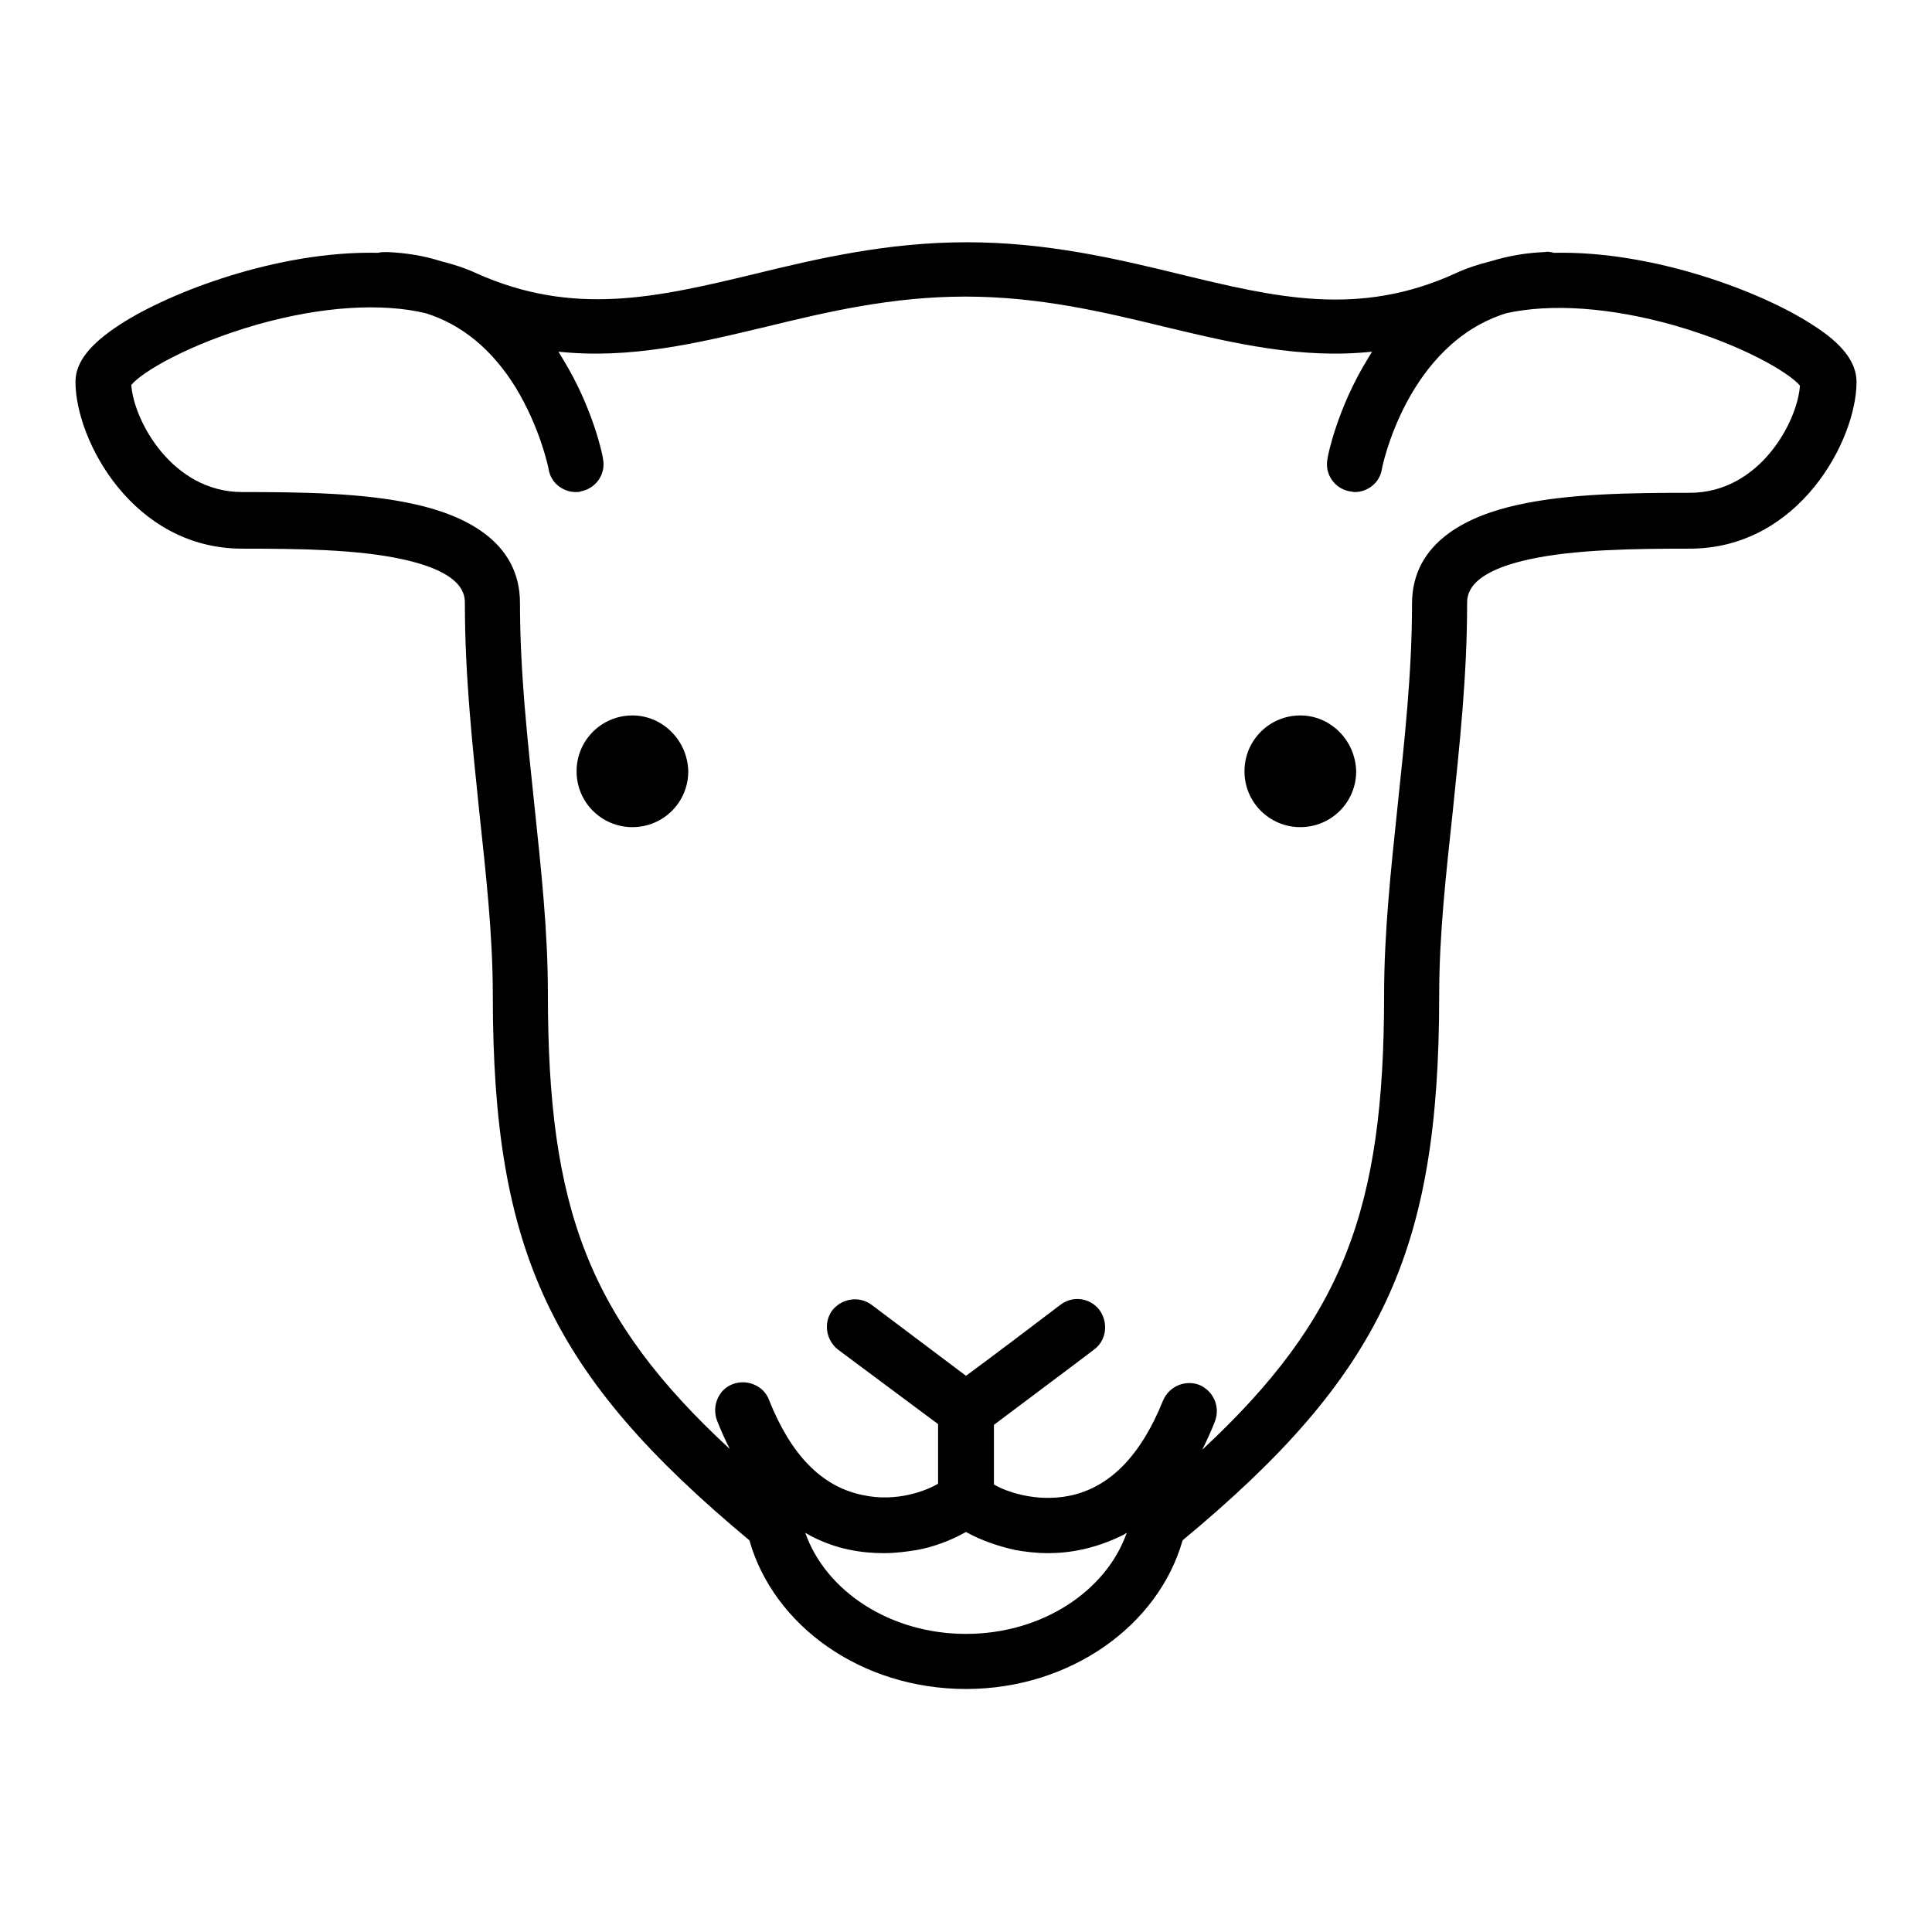
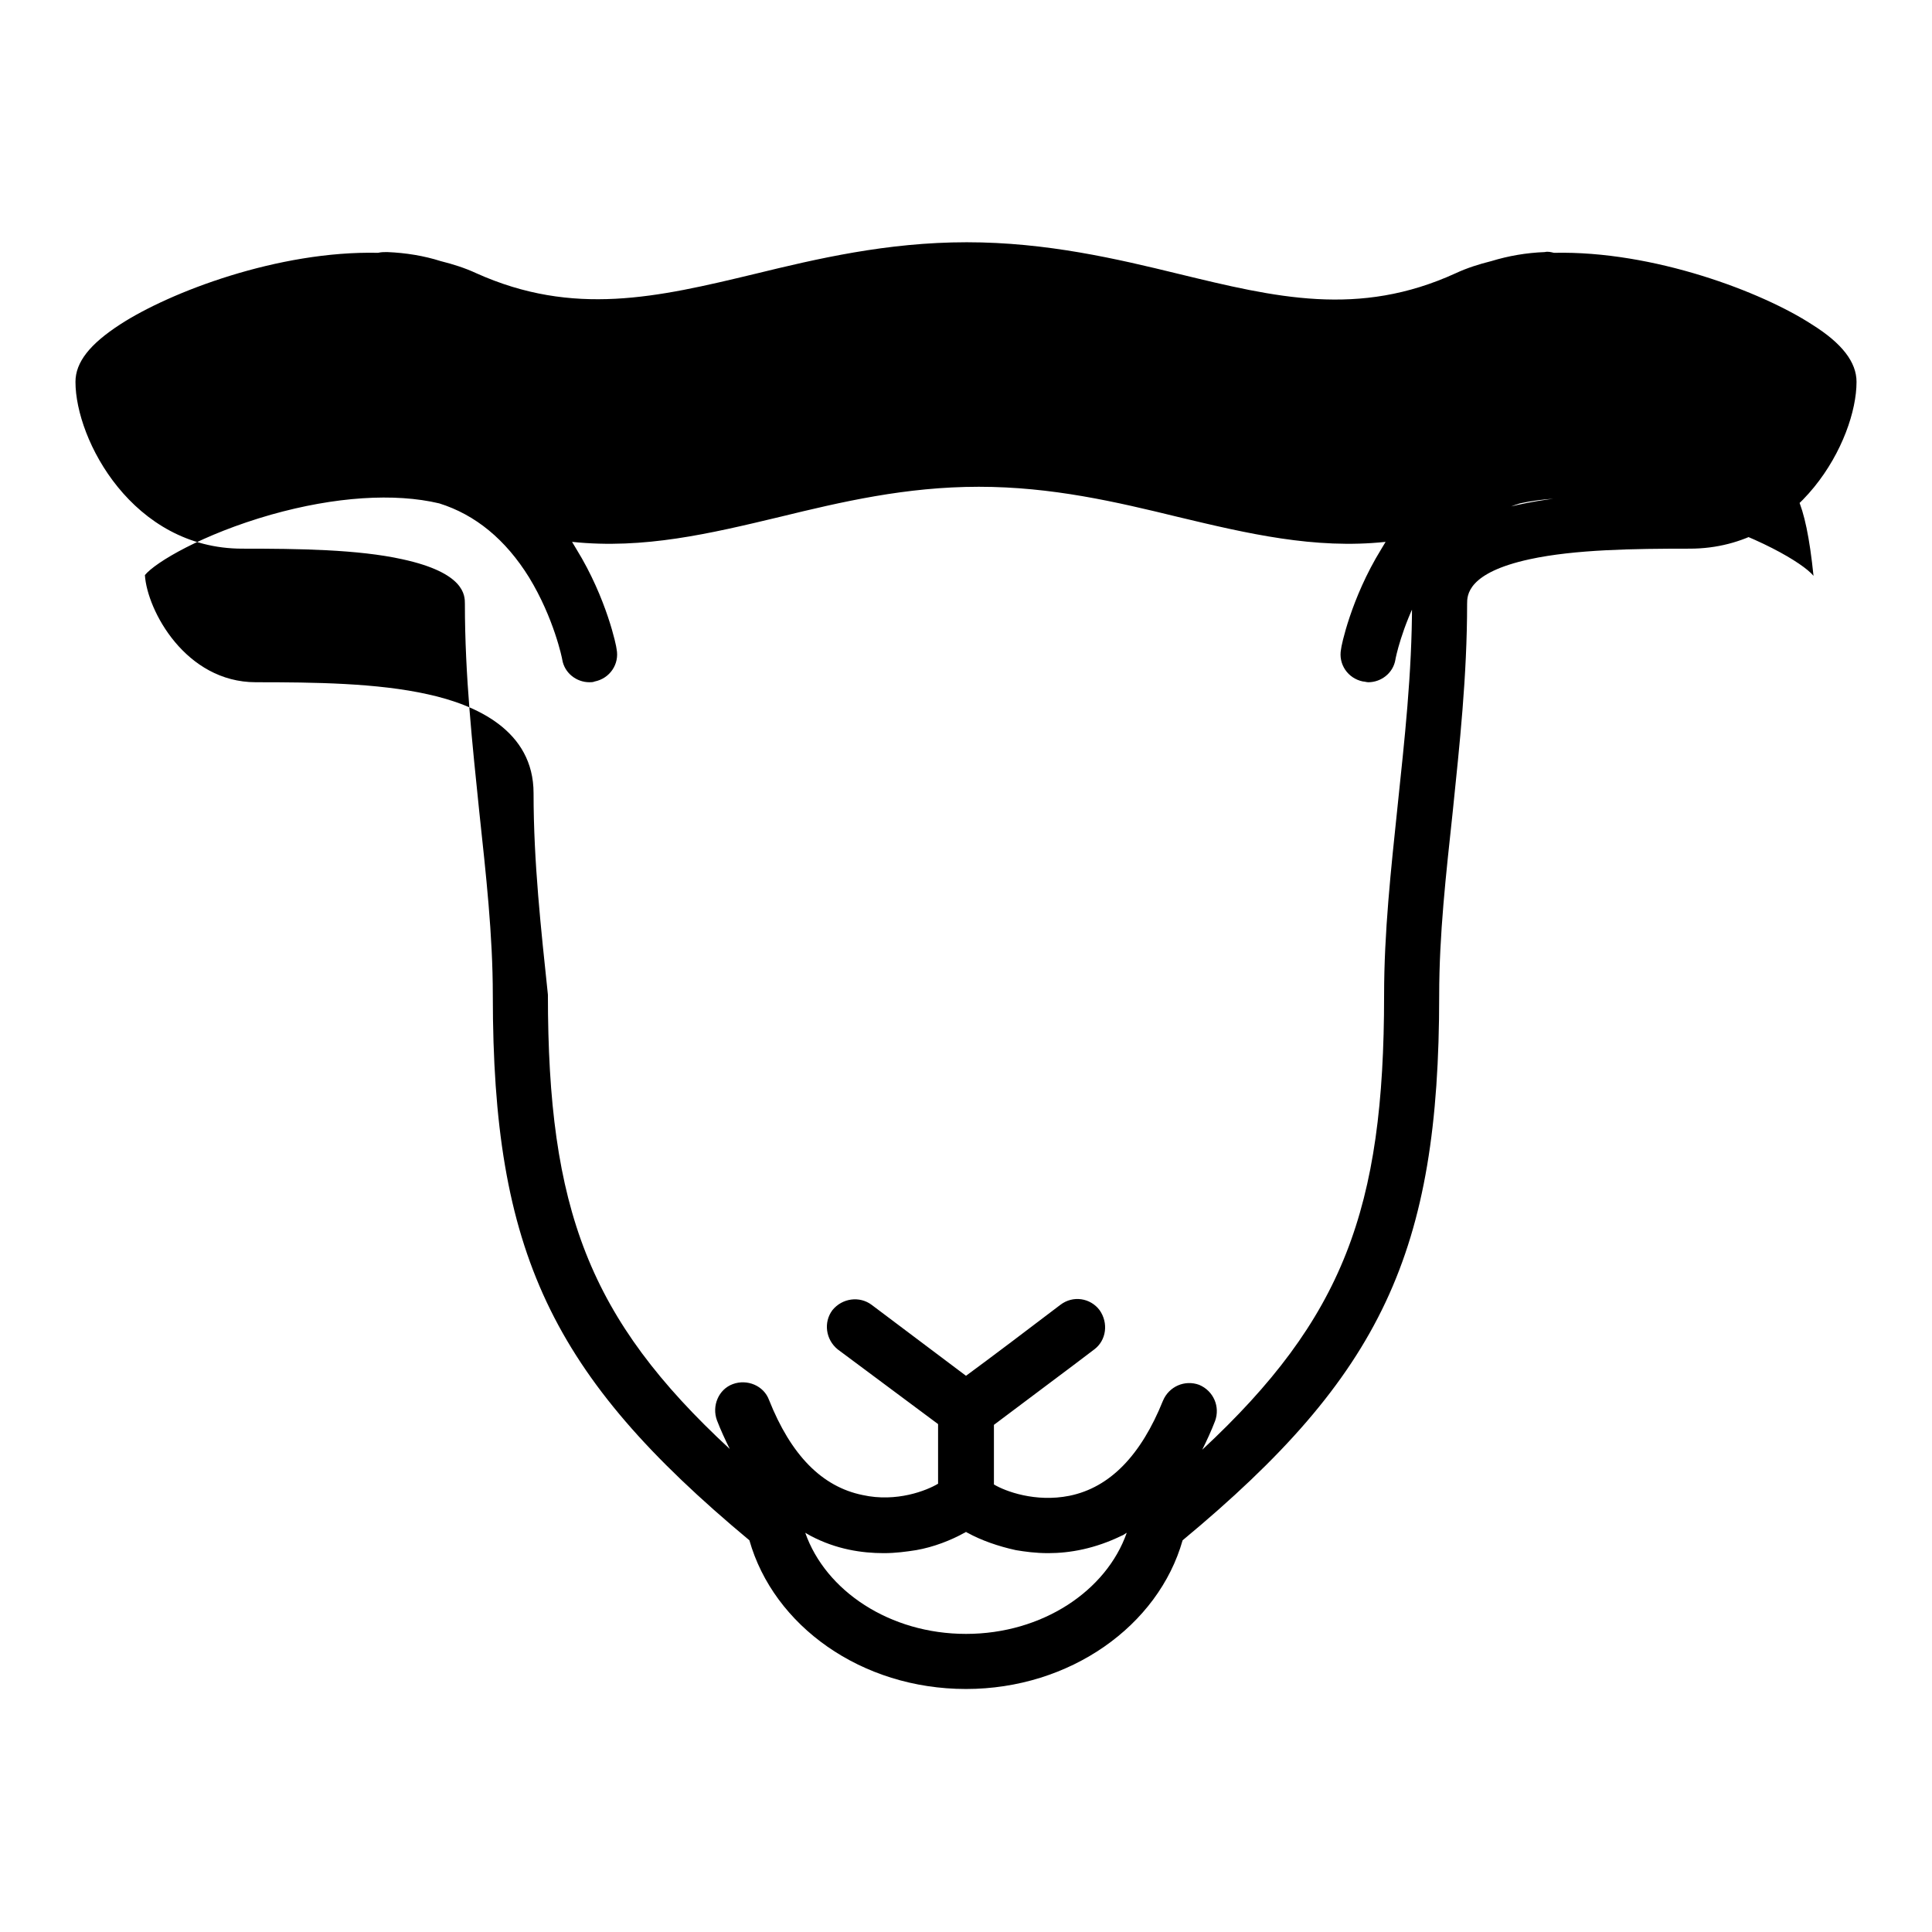
<svg xmlns="http://www.w3.org/2000/svg" version="1.1" x="0px" y="0px" viewBox="0 0 256 256" enable-background="new 0 0 256 256" xml:space="preserve">
  <g>
    <g>
      <g>
-         <path fill="#000000" d="M83.8,94.8c-4.1,0-7.4,3.3-7.4,7.4c0,4.1,3.3,7.4,7.4,7.4c4.1,0,7.4-3.3,7.4-7.4C91.1,98.1,87.8,94.8,83.8,94.8z" />
-         <path fill="#000000" d="M172.3,94.8c-4.1,0-7.4,3.3-7.4,7.4c0,4.1,3.3,7.4,7.4,7.4s7.4-3.3,7.4-7.4C179.6,98.1,176.3,94.8,172.3,94.8z" />
-         <path fill="#000000" d="M240.1,43c-6.6-4.3-21-9.8-34.2-9.5c-0.4-0.1-0.8-0.2-1.2-0.1c-2.5,0.1-4.8,0.5-7.1,1.2c-1.6,0.4-3.2,0.9-4.7,1.6c-12.9,5.9-23.9,3.2-36.7,0.1c-8.2-2-17.5-4.2-28.1-4.2c-10.6,0-19.9,2.2-28.1,4.2C87.1,39.4,76,42,63.1,36.2c-1.5-0.7-3.1-1.2-4.7-1.6c-2.2-0.7-4.6-1.1-7.1-1.2c-0.4,0-0.8,0-1.2,0.1c-13.2-0.3-27.6,5.2-34.2,9.5c-4,2.6-5.9,5-5.9,7.6c0,7.7,7.6,22.1,22.1,22.1c7.5,0,15.3,0.1,21.2,1.4c8.3,1.8,8.3,4.8,8.3,5.9c0,9.6,1,18.7,1.9,27.5c0.9,8.4,1.8,16.4,1.8,24.4c0,34,7.7,50.3,34,72.2c3.2,11.3,14.8,19.7,28.7,19.7c13.8,0,25.5-8.4,28.7-19.7c26.4-21.9,34-38.2,34-72.2c0-8.1,0.9-16,1.8-24.4c0.9-8.8,1.9-17.9,1.9-27.5c0-1.1,0-4.1,8.3-5.9c6-1.3,13.8-1.4,21.2-1.4c14.5,0,22.1-14.4,22.1-22.1C246,48,244.1,45.5,240.1,43z M128,216.5c-10.1,0-18.6-5.7-21.3-13.4c0.2,0.1,0.5,0.3,0.7,0.4c3.4,1.8,6.8,2.3,9.7,2.3c1.6,0,3-0.2,4.3-0.4c2.3-0.4,4.6-1.3,6.4-2.3c0.1,0,0.1-0.1,0.2-0.1c0.1,0,0.1,0.1,0.2,0.1c1.8,1,4.1,1.8,6.4,2.3c1.2,0.2,2.6,0.4,4.3,0.4c2.9,0,6.2-0.6,9.7-2.3c0.3-0.1,0.5-0.3,0.7-0.4C146.6,210.8,138.1,216.5,128,216.5z M223.9,65.3c-7.9,0-16.1,0.1-22.8,1.6c-6.4,1.4-14,4.8-14,13.1c0,9.2-1,18.1-1.9,26.7c-0.9,8.6-1.8,16.8-1.8,25.2c0,28.3-5.4,42.8-24.1,60.2c0.6-1.2,1.2-2.5,1.7-3.8c0.7-1.9-0.2-4-2.1-4.8c-1.9-0.7-4,0.2-4.8,2.1c-2.9,7.2-7,11.5-12.4,12.6c-4.5,0.9-8.5-0.6-10-1.5v-7.9c3.3-2.5,10.7-8,13.3-10c1.6-1.2,1.9-3.5,0.7-5.2c-1.2-1.6-3.5-2-5.2-0.7c-3.8,2.9-9.5,7.2-12.5,9.4l-12.5-9.4c-1.6-1.2-3.9-0.9-5.2,0.7c-1.2,1.6-0.9,3.9,0.7,5.2l13.3,9.9v7.9c-1.5,0.9-5.5,2.5-10,1.5c-5.4-1.1-9.5-5.3-12.4-12.6c-0.7-1.9-2.9-2.8-4.8-2.1s-2.8,2.9-2.1,4.8c0.5,1.3,1.1,2.6,1.7,3.8c-18.7-17.3-24.1-31.8-24.1-60.2c0-8.5-0.9-16.6-1.8-25.2c-0.9-8.6-1.9-17.5-1.9-26.7c0-8.3-7.6-11.7-14-13.1c-6.7-1.5-15-1.6-22.8-1.6c-9.3,0-14.4-9.5-14.7-14.2c1.4-1.7,7.6-5.4,16.7-8c8.5-2.4,16.4-2.9,22.3-1.5c4.8,1.5,8.8,4.8,11.9,9.8c3.3,5.4,4.4,10.8,4.4,10.9c0.3,1.8,1.9,3,3.6,3c0.2,0,0.5,0,0.7-0.1c2-0.4,3.3-2.3,2.9-4.3c0-0.3-1.3-6.7-5.3-13.2c-0.2-0.3-0.4-0.7-0.6-1c9.5,1,18.3-1.1,27.5-3.3c8.2-2,16.7-4,26.4-4c9.7,0,18.2,2,26.4,4c9.2,2.2,18.1,4.3,27.5,3.3c-0.2,0.3-0.4,0.7-0.6,1c-4,6.5-5.3,12.9-5.3,13.2c-0.4,2,0.9,3.9,2.9,4.3c0.2,0,0.5,0.1,0.7,0.1c1.7,0,3.3-1.2,3.6-3c0-0.2,3.3-16.6,16.5-20.7c5.9-1.3,13.7-0.8,22.2,1.6c9.1,2.6,15.3,6.3,16.7,8C238.2,55.8,233.2,65.3,223.9,65.3z" />
+         <path fill="#000000" d="M240.1,43c-6.6-4.3-21-9.8-34.2-9.5c-0.4-0.1-0.8-0.2-1.2-0.1c-2.5,0.1-4.8,0.5-7.1,1.2c-1.6,0.4-3.2,0.9-4.7,1.6c-12.9,5.9-23.9,3.2-36.7,0.1c-8.2-2-17.5-4.2-28.1-4.2c-10.6,0-19.9,2.2-28.1,4.2C87.1,39.4,76,42,63.1,36.2c-1.5-0.7-3.1-1.2-4.7-1.6c-2.2-0.7-4.6-1.1-7.1-1.2c-0.4,0-0.8,0-1.2,0.1c-13.2-0.3-27.6,5.2-34.2,9.5c-4,2.6-5.9,5-5.9,7.6c0,7.7,7.6,22.1,22.1,22.1c7.5,0,15.3,0.1,21.2,1.4c8.3,1.8,8.3,4.8,8.3,5.9c0,9.6,1,18.7,1.9,27.5c0.9,8.4,1.8,16.4,1.8,24.4c0,34,7.7,50.3,34,72.2c3.2,11.3,14.8,19.7,28.7,19.7c13.8,0,25.5-8.4,28.7-19.7c26.4-21.9,34-38.2,34-72.2c0-8.1,0.9-16,1.8-24.4c0.9-8.8,1.9-17.9,1.9-27.5c0-1.1,0-4.1,8.3-5.9c6-1.3,13.8-1.4,21.2-1.4c14.5,0,22.1-14.4,22.1-22.1C246,48,244.1,45.5,240.1,43z M128,216.5c-10.1,0-18.6-5.7-21.3-13.4c0.2,0.1,0.5,0.3,0.7,0.4c3.4,1.8,6.8,2.3,9.7,2.3c1.6,0,3-0.2,4.3-0.4c2.3-0.4,4.6-1.3,6.4-2.3c0.1,0,0.1-0.1,0.2-0.1c0.1,0,0.1,0.1,0.2,0.1c1.8,1,4.1,1.8,6.4,2.3c1.2,0.2,2.6,0.4,4.3,0.4c2.9,0,6.2-0.6,9.7-2.3c0.3-0.1,0.5-0.3,0.7-0.4C146.6,210.8,138.1,216.5,128,216.5z M223.9,65.3c-7.9,0-16.1,0.1-22.8,1.6c-6.4,1.4-14,4.8-14,13.1c0,9.2-1,18.1-1.9,26.7c-0.9,8.6-1.8,16.8-1.8,25.2c0,28.3-5.4,42.8-24.1,60.2c0.6-1.2,1.2-2.5,1.7-3.8c0.7-1.9-0.2-4-2.1-4.8c-1.9-0.7-4,0.2-4.8,2.1c-2.9,7.2-7,11.5-12.4,12.6c-4.5,0.9-8.5-0.6-10-1.5v-7.9c3.3-2.5,10.7-8,13.3-10c1.6-1.2,1.9-3.5,0.7-5.2c-1.2-1.6-3.5-2-5.2-0.7c-3.8,2.9-9.5,7.2-12.5,9.4l-12.5-9.4c-1.6-1.2-3.9-0.9-5.2,0.7c-1.2,1.6-0.9,3.9,0.7,5.2l13.3,9.9v7.9c-1.5,0.9-5.5,2.5-10,1.5c-5.4-1.1-9.5-5.3-12.4-12.6c-0.7-1.9-2.9-2.8-4.8-2.1s-2.8,2.9-2.1,4.8c0.5,1.3,1.1,2.6,1.7,3.8c-18.7-17.3-24.1-31.8-24.1-60.2c-0.9-8.6-1.9-17.5-1.9-26.7c0-8.3-7.6-11.7-14-13.1c-6.7-1.5-15-1.6-22.8-1.6c-9.3,0-14.4-9.5-14.7-14.2c1.4-1.7,7.6-5.4,16.7-8c8.5-2.4,16.4-2.9,22.3-1.5c4.8,1.5,8.8,4.8,11.9,9.8c3.3,5.4,4.4,10.8,4.4,10.9c0.3,1.8,1.9,3,3.6,3c0.2,0,0.5,0,0.7-0.1c2-0.4,3.3-2.3,2.9-4.3c0-0.3-1.3-6.7-5.3-13.2c-0.2-0.3-0.4-0.7-0.6-1c9.5,1,18.3-1.1,27.5-3.3c8.2-2,16.7-4,26.4-4c9.7,0,18.2,2,26.4,4c9.2,2.2,18.1,4.3,27.5,3.3c-0.2,0.3-0.4,0.7-0.6,1c-4,6.5-5.3,12.9-5.3,13.2c-0.4,2,0.9,3.9,2.9,4.3c0.2,0,0.5,0.1,0.7,0.1c1.7,0,3.3-1.2,3.6-3c0-0.2,3.3-16.6,16.5-20.7c5.9-1.3,13.7-0.8,22.2,1.6c9.1,2.6,15.3,6.3,16.7,8C238.2,55.8,233.2,65.3,223.9,65.3z" />
      </g>
      <g />
      <g />
      <g />
      <g />
      <g />
      <g />
      <g />
      <g />
      <g />
      <g />
      <g />
      <g />
      <g />
      <g />
      <g />
    </g>
  </g>
</svg>